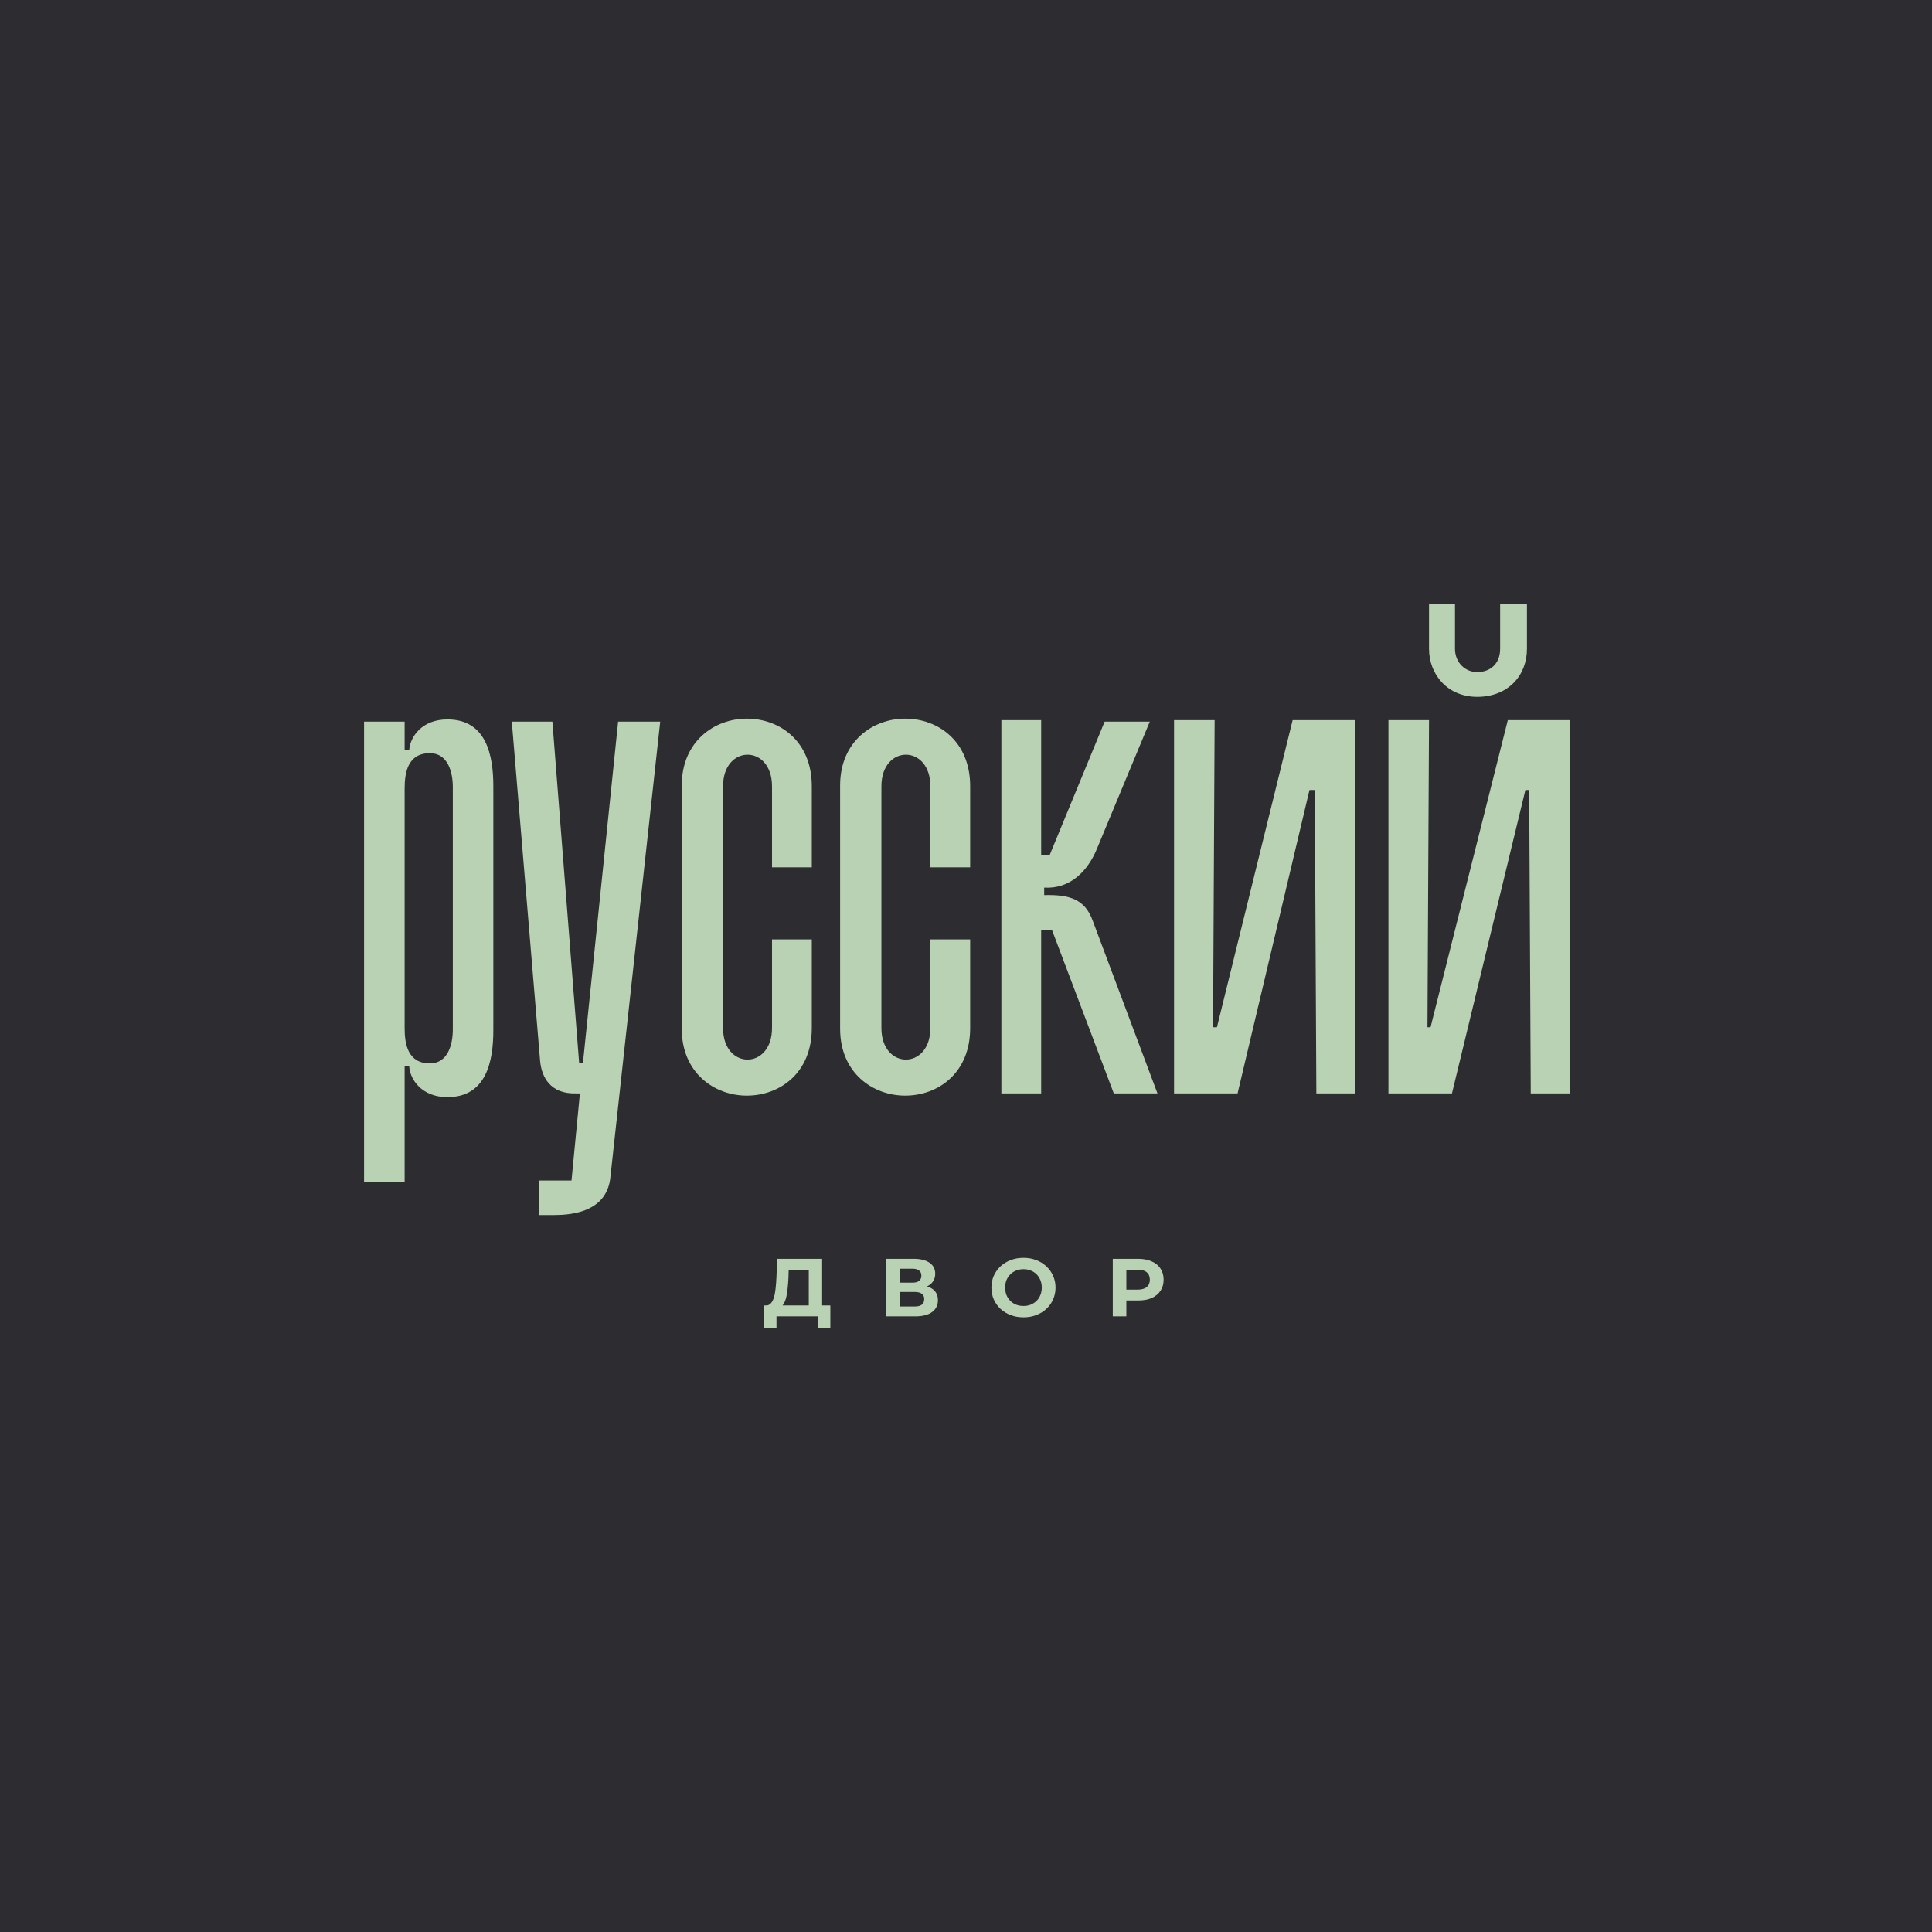
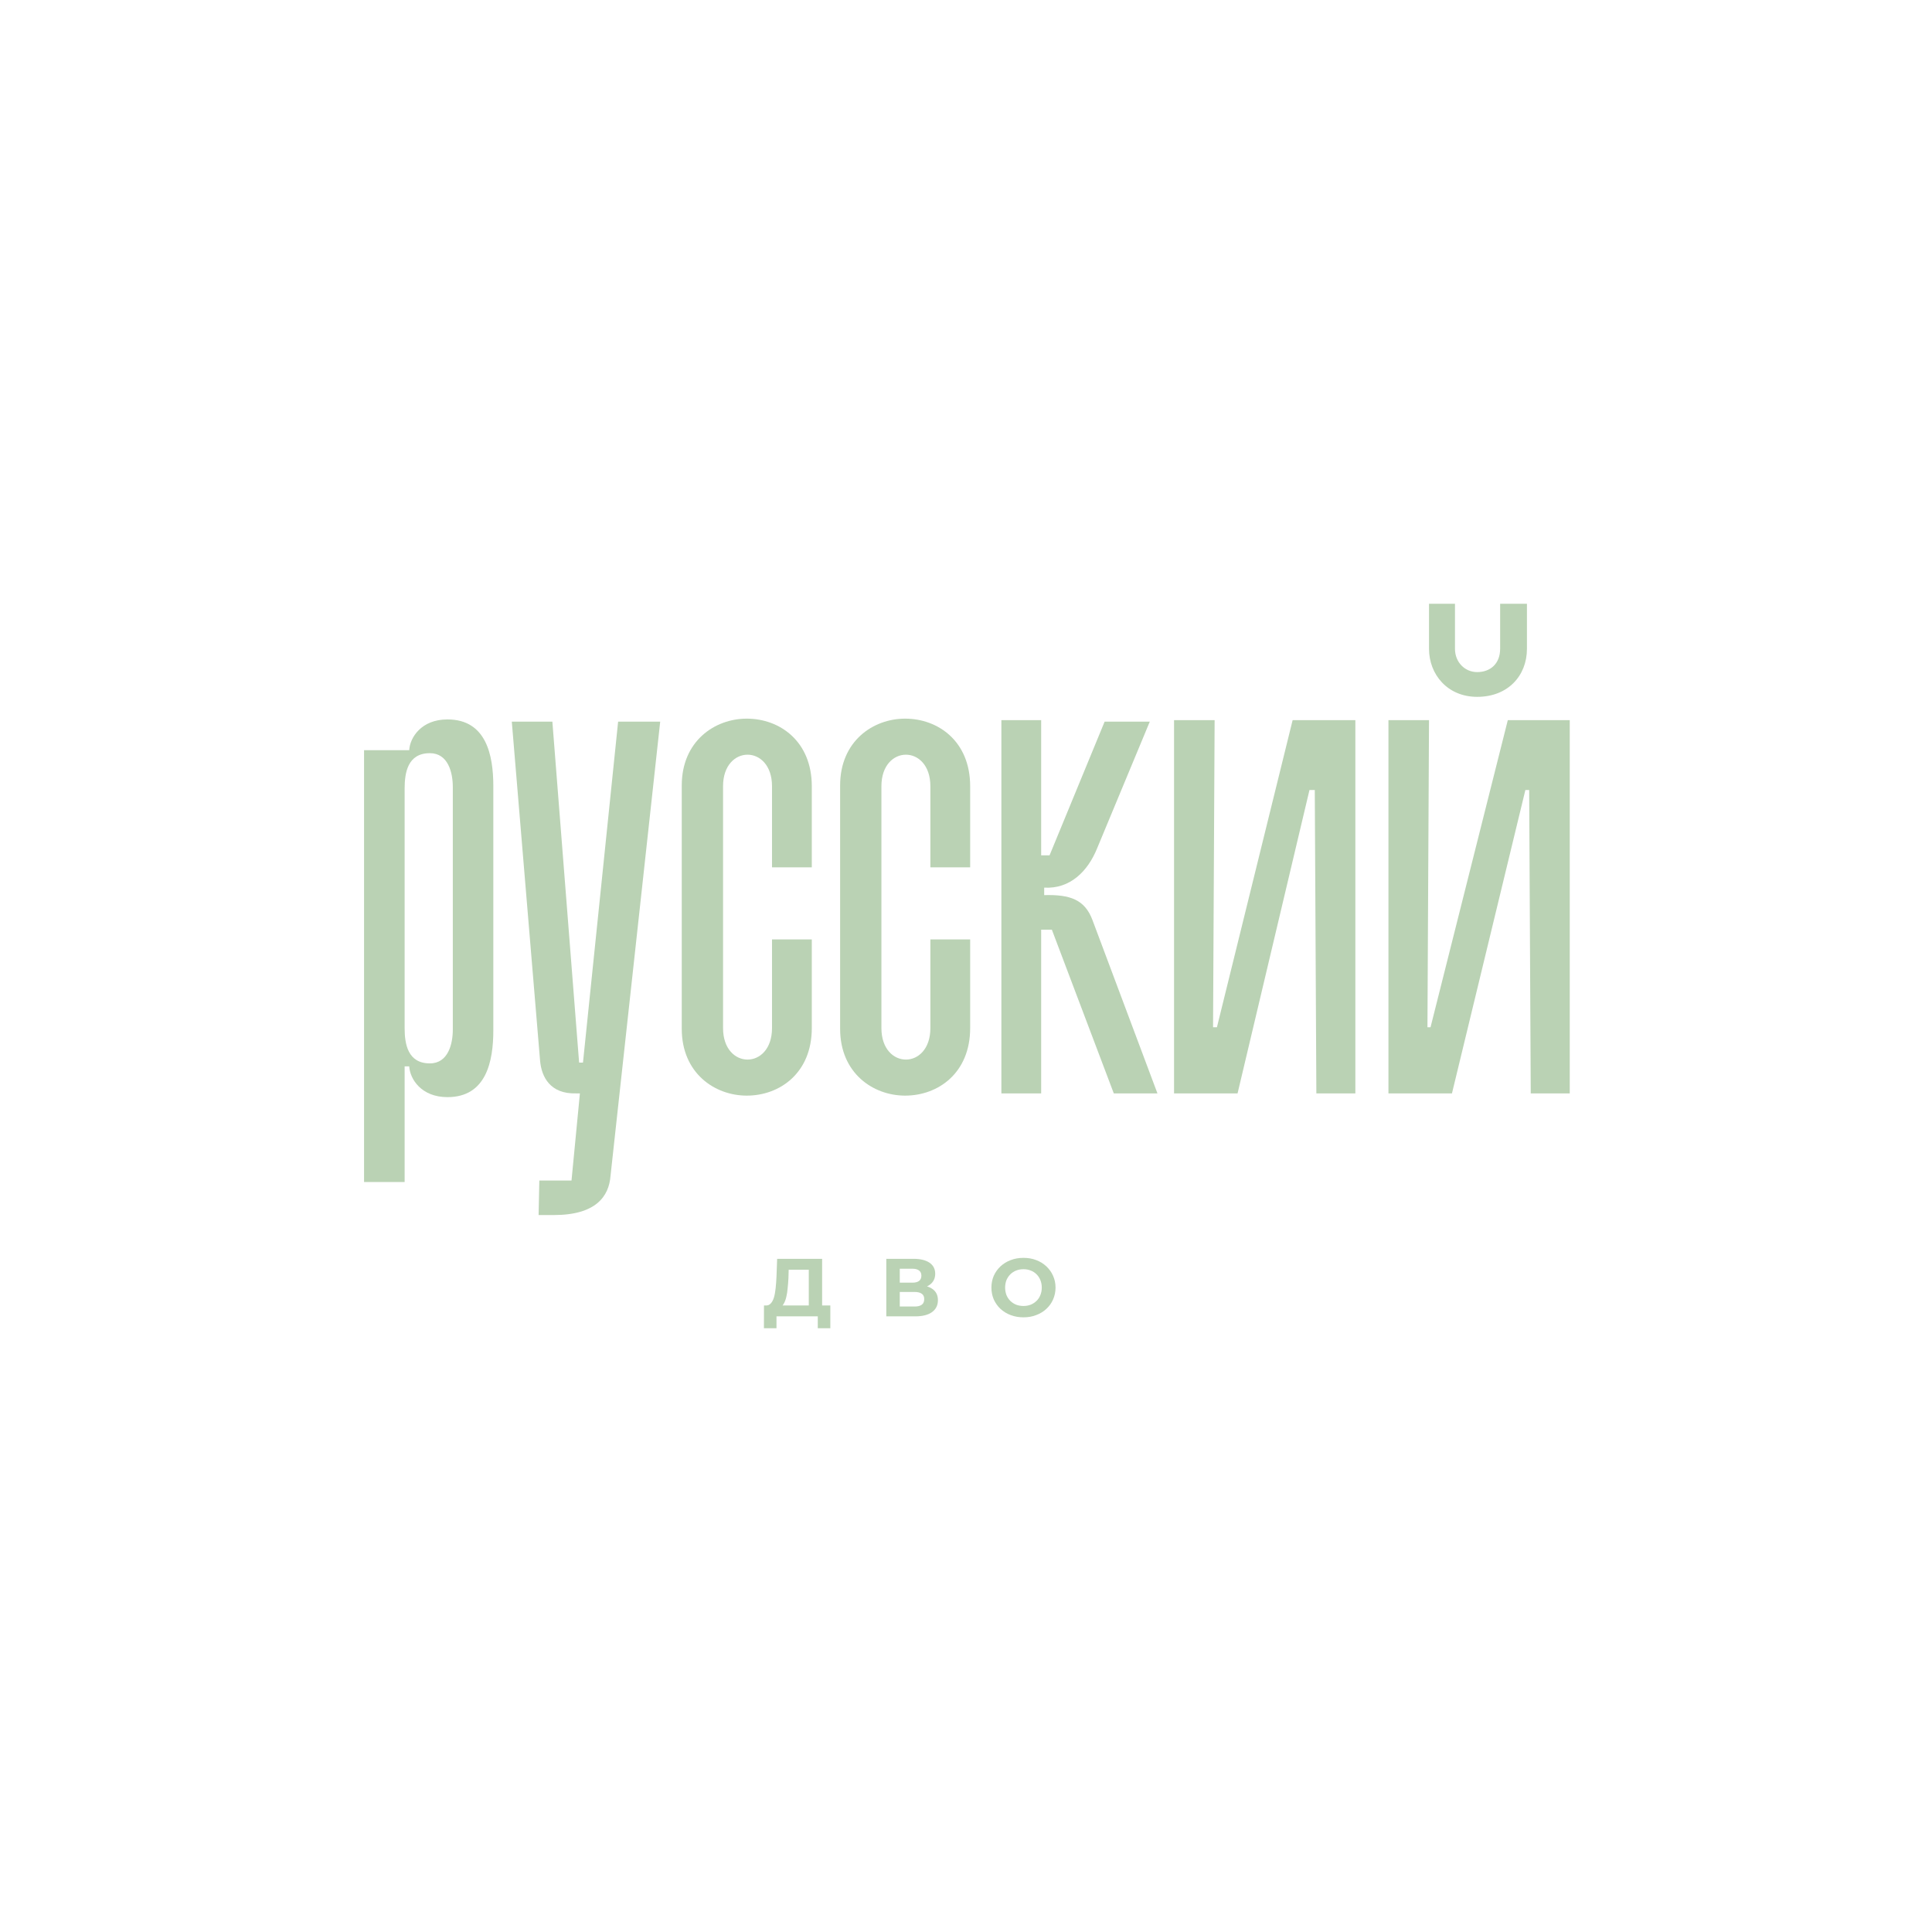
<svg xmlns="http://www.w3.org/2000/svg" width="32" height="32" viewBox="0 0 32 32" fill="none">
-   <rect width="32" height="32" fill="#2D2D31" />
-   <path d="M6.702 19.578H6.03V11.953H6.702V12.425H6.778C6.79 12.214 6.98 11.916 7.411 11.916C8.057 11.916 8.171 12.513 8.171 13.023V17.065C8.171 17.575 8.057 18.172 7.411 18.172C6.98 18.172 6.79 17.874 6.778 17.662H6.702V19.578ZM7.12 17.613C7.424 17.613 7.5 17.289 7.5 17.053V13.035C7.5 12.799 7.424 12.475 7.12 12.475C6.752 12.475 6.702 12.799 6.702 13.06V17.028C6.702 17.289 6.752 17.613 7.12 17.613Z" fill="#BAD2B4" />
+   <path d="M6.702 19.578H6.03V11.953V12.425H6.778C6.79 12.214 6.98 11.916 7.411 11.916C8.057 11.916 8.171 12.513 8.171 13.023V17.065C8.171 17.575 8.057 18.172 7.411 18.172C6.98 18.172 6.79 17.874 6.778 17.662H6.702V19.578ZM7.12 17.613C7.424 17.613 7.5 17.289 7.5 17.053V13.035C7.5 12.799 7.424 12.475 7.12 12.475C6.752 12.475 6.702 12.799 6.702 13.06V17.028C6.702 17.289 6.752 17.613 7.12 17.613Z" fill="#BAD2B4" />
  <path d="M8.946 17.575L8.477 11.953H9.149L9.592 17.6H9.656L10.238 11.953H10.935L10.112 19.478C10.086 19.814 9.871 20.125 9.174 20.125H8.921L8.933 19.553H9.466L9.605 18.11H9.542C9.111 18.122 8.971 17.836 8.946 17.575Z" fill="#BAD2B4" />
  <path d="M13.446 15.56V17.028C13.446 17.774 12.914 18.147 12.369 18.147C11.837 18.147 11.292 17.774 11.292 17.04V13.01C11.292 12.276 11.837 11.903 12.369 11.903C12.914 11.903 13.446 12.276 13.446 13.023V14.366H12.787V13.023C12.787 12.674 12.584 12.5 12.382 12.5C12.179 12.5 11.976 12.674 11.976 13.023V17.028C11.976 17.376 12.179 17.55 12.382 17.55C12.584 17.55 12.787 17.376 12.787 17.028V15.56H13.446Z" fill="#BAD2B4" />
  <path d="M16.069 15.56V17.028C16.069 17.774 15.537 18.147 14.992 18.147C14.46 18.147 13.915 17.774 13.915 17.04V13.01C13.915 12.276 14.46 11.903 14.992 11.903C15.537 11.903 16.069 12.276 16.069 13.023V14.366H15.41V13.023C15.41 12.674 15.207 12.5 15.005 12.5C14.802 12.5 14.599 12.674 14.599 13.023V17.028C14.599 17.376 14.802 17.55 15.005 17.55C15.207 17.55 15.41 17.376 15.41 17.028V15.56H16.069Z" fill="#BAD2B4" />
  <path d="M17.245 15.398V18.11H16.586V11.928H17.245V14.167H17.384L18.296 11.953H19.044L18.17 14.055C18.018 14.428 17.726 14.727 17.295 14.702V14.826C17.726 14.814 17.967 14.901 18.094 15.237L19.171 18.11H18.448L17.422 15.398H17.245Z" fill="#BAD2B4" />
  <path d="M21.803 18.11L21.777 13.085H21.689L20.498 18.11H19.446V11.928H20.118L20.092 17.015H20.156L21.41 11.928H22.449V18.11H21.803Z" fill="#BAD2B4" />
  <path d="M23.669 10.746V10H24.099V10.746C24.099 10.97 24.264 11.132 24.467 11.132C24.682 11.132 24.847 10.995 24.847 10.746V10H25.291V10.746C25.291 11.194 24.974 11.542 24.467 11.542C23.973 11.542 23.669 11.169 23.669 10.746ZM25.354 18.11L25.328 13.085H25.265L24.049 18.11H22.997V11.928H23.669L23.643 17.015H23.694L24.974 11.928H26V18.11H25.354Z" fill="#BAD2B4" />
  <path d="M13.396 21.705V21.03H13.063L13.059 21.169C13.056 21.228 13.052 21.284 13.046 21.336C13.042 21.389 13.034 21.437 13.024 21.48C13.014 21.523 13.001 21.559 12.984 21.589C12.968 21.619 12.948 21.64 12.924 21.653L12.685 21.623C12.718 21.624 12.745 21.613 12.766 21.589C12.789 21.566 12.806 21.532 12.819 21.49C12.832 21.446 12.841 21.395 12.847 21.337C12.853 21.279 12.858 21.216 12.861 21.148L12.872 20.85H13.617V21.705H13.396ZM12.653 22L12.654 21.623H13.753V22H13.545V21.803H12.861V22H12.653Z" fill="#BAD2B4" />
  <path d="M14.68 21.803V20.85H15.132C15.245 20.85 15.332 20.872 15.395 20.914C15.458 20.957 15.49 21.018 15.49 21.097C15.49 21.175 15.46 21.235 15.401 21.279C15.342 21.322 15.263 21.343 15.165 21.343L15.192 21.286C15.301 21.286 15.385 21.307 15.445 21.35C15.505 21.392 15.535 21.454 15.535 21.535C15.535 21.618 15.503 21.684 15.438 21.732C15.374 21.779 15.281 21.803 15.158 21.803H14.68ZM14.903 21.64H15.15C15.202 21.64 15.241 21.63 15.268 21.61C15.295 21.59 15.308 21.559 15.308 21.517C15.308 21.477 15.295 21.448 15.268 21.429C15.241 21.409 15.202 21.399 15.15 21.399H14.903V21.64ZM14.903 21.245H15.113C15.162 21.245 15.198 21.235 15.223 21.216C15.248 21.196 15.261 21.167 15.261 21.129C15.261 21.091 15.248 21.063 15.223 21.044C15.198 21.024 15.162 21.014 15.113 21.014H14.903V21.245Z" fill="#BAD2B4" />
  <path d="M16.953 21.819C16.876 21.819 16.805 21.807 16.74 21.782C16.675 21.758 16.619 21.723 16.571 21.679C16.523 21.634 16.487 21.582 16.46 21.523C16.434 21.463 16.421 21.397 16.421 21.327C16.421 21.256 16.434 21.191 16.46 21.131C16.487 21.071 16.524 21.019 16.572 20.974C16.62 20.93 16.676 20.895 16.741 20.871C16.806 20.846 16.876 20.834 16.952 20.834C17.028 20.834 17.099 20.846 17.162 20.871C17.227 20.895 17.283 20.93 17.33 20.974C17.378 21.019 17.416 21.071 17.442 21.131C17.469 21.19 17.483 21.255 17.483 21.327C17.483 21.397 17.469 21.463 17.442 21.524C17.416 21.584 17.378 21.636 17.33 21.68C17.283 21.724 17.227 21.758 17.162 21.782C17.099 21.807 17.029 21.819 16.953 21.819ZM16.952 21.631C16.995 21.631 17.035 21.624 17.071 21.61C17.108 21.595 17.14 21.574 17.168 21.547C17.196 21.52 17.217 21.488 17.232 21.45C17.247 21.413 17.255 21.372 17.255 21.327C17.255 21.281 17.247 21.24 17.232 21.203C17.217 21.166 17.196 21.133 17.168 21.106C17.141 21.079 17.109 21.058 17.072 21.044C17.035 21.029 16.995 21.022 16.952 21.022C16.908 21.022 16.868 21.029 16.831 21.044C16.795 21.058 16.763 21.079 16.735 21.106C16.708 21.133 16.686 21.166 16.67 21.203C16.656 21.24 16.648 21.281 16.648 21.327C16.648 21.371 16.656 21.412 16.67 21.45C16.686 21.488 16.707 21.52 16.734 21.547C16.762 21.574 16.794 21.595 16.831 21.61C16.868 21.624 16.908 21.631 16.952 21.631Z" fill="#BAD2B4" />
-   <path d="M18.431 21.803V20.85H18.851C18.938 20.85 19.013 20.864 19.076 20.893C19.139 20.92 19.187 20.959 19.221 21.011C19.256 21.063 19.273 21.124 19.273 21.196C19.273 21.267 19.256 21.328 19.221 21.38C19.187 21.431 19.139 21.471 19.076 21.499C19.013 21.527 18.938 21.54 18.851 21.54H18.556L18.656 21.441V21.803H18.431ZM18.656 21.465L18.556 21.361H18.839C18.908 21.361 18.96 21.346 18.994 21.317C19.028 21.288 19.045 21.248 19.045 21.196C19.045 21.143 19.028 21.102 18.994 21.073C18.96 21.044 18.908 21.03 18.839 21.03H18.556L18.656 20.925V21.465Z" fill="#BAD2B4" />
</svg>